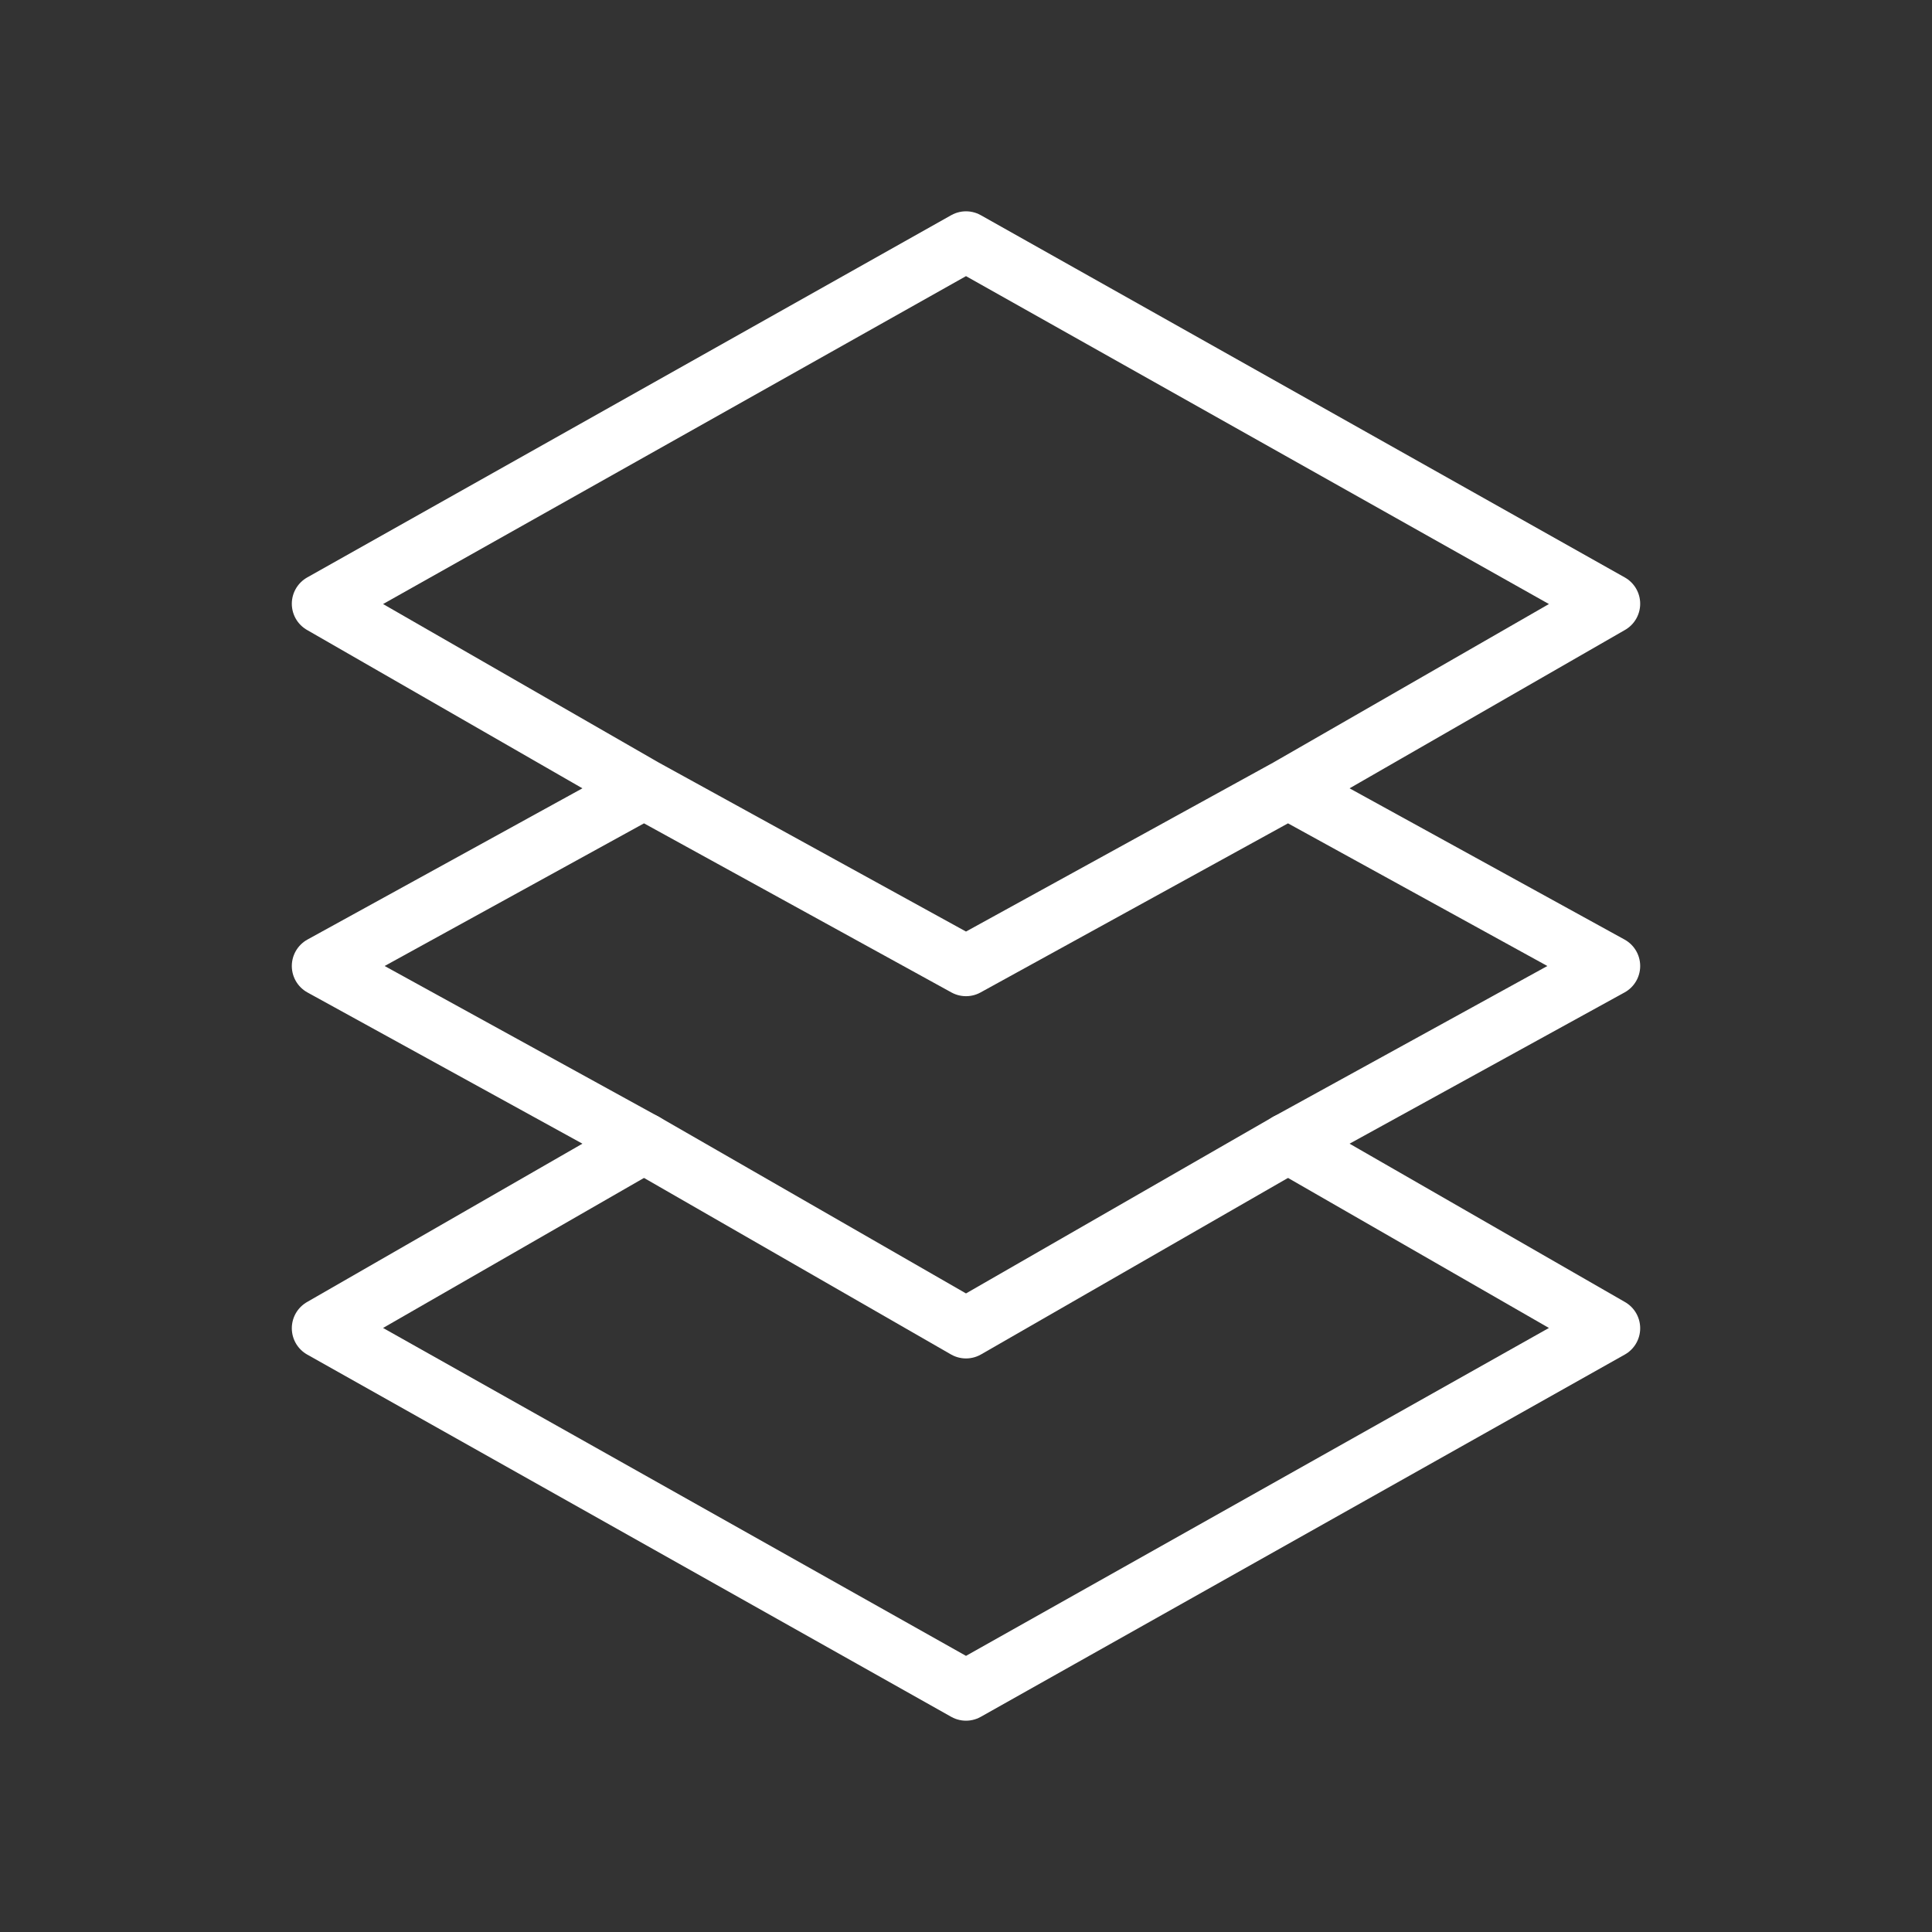
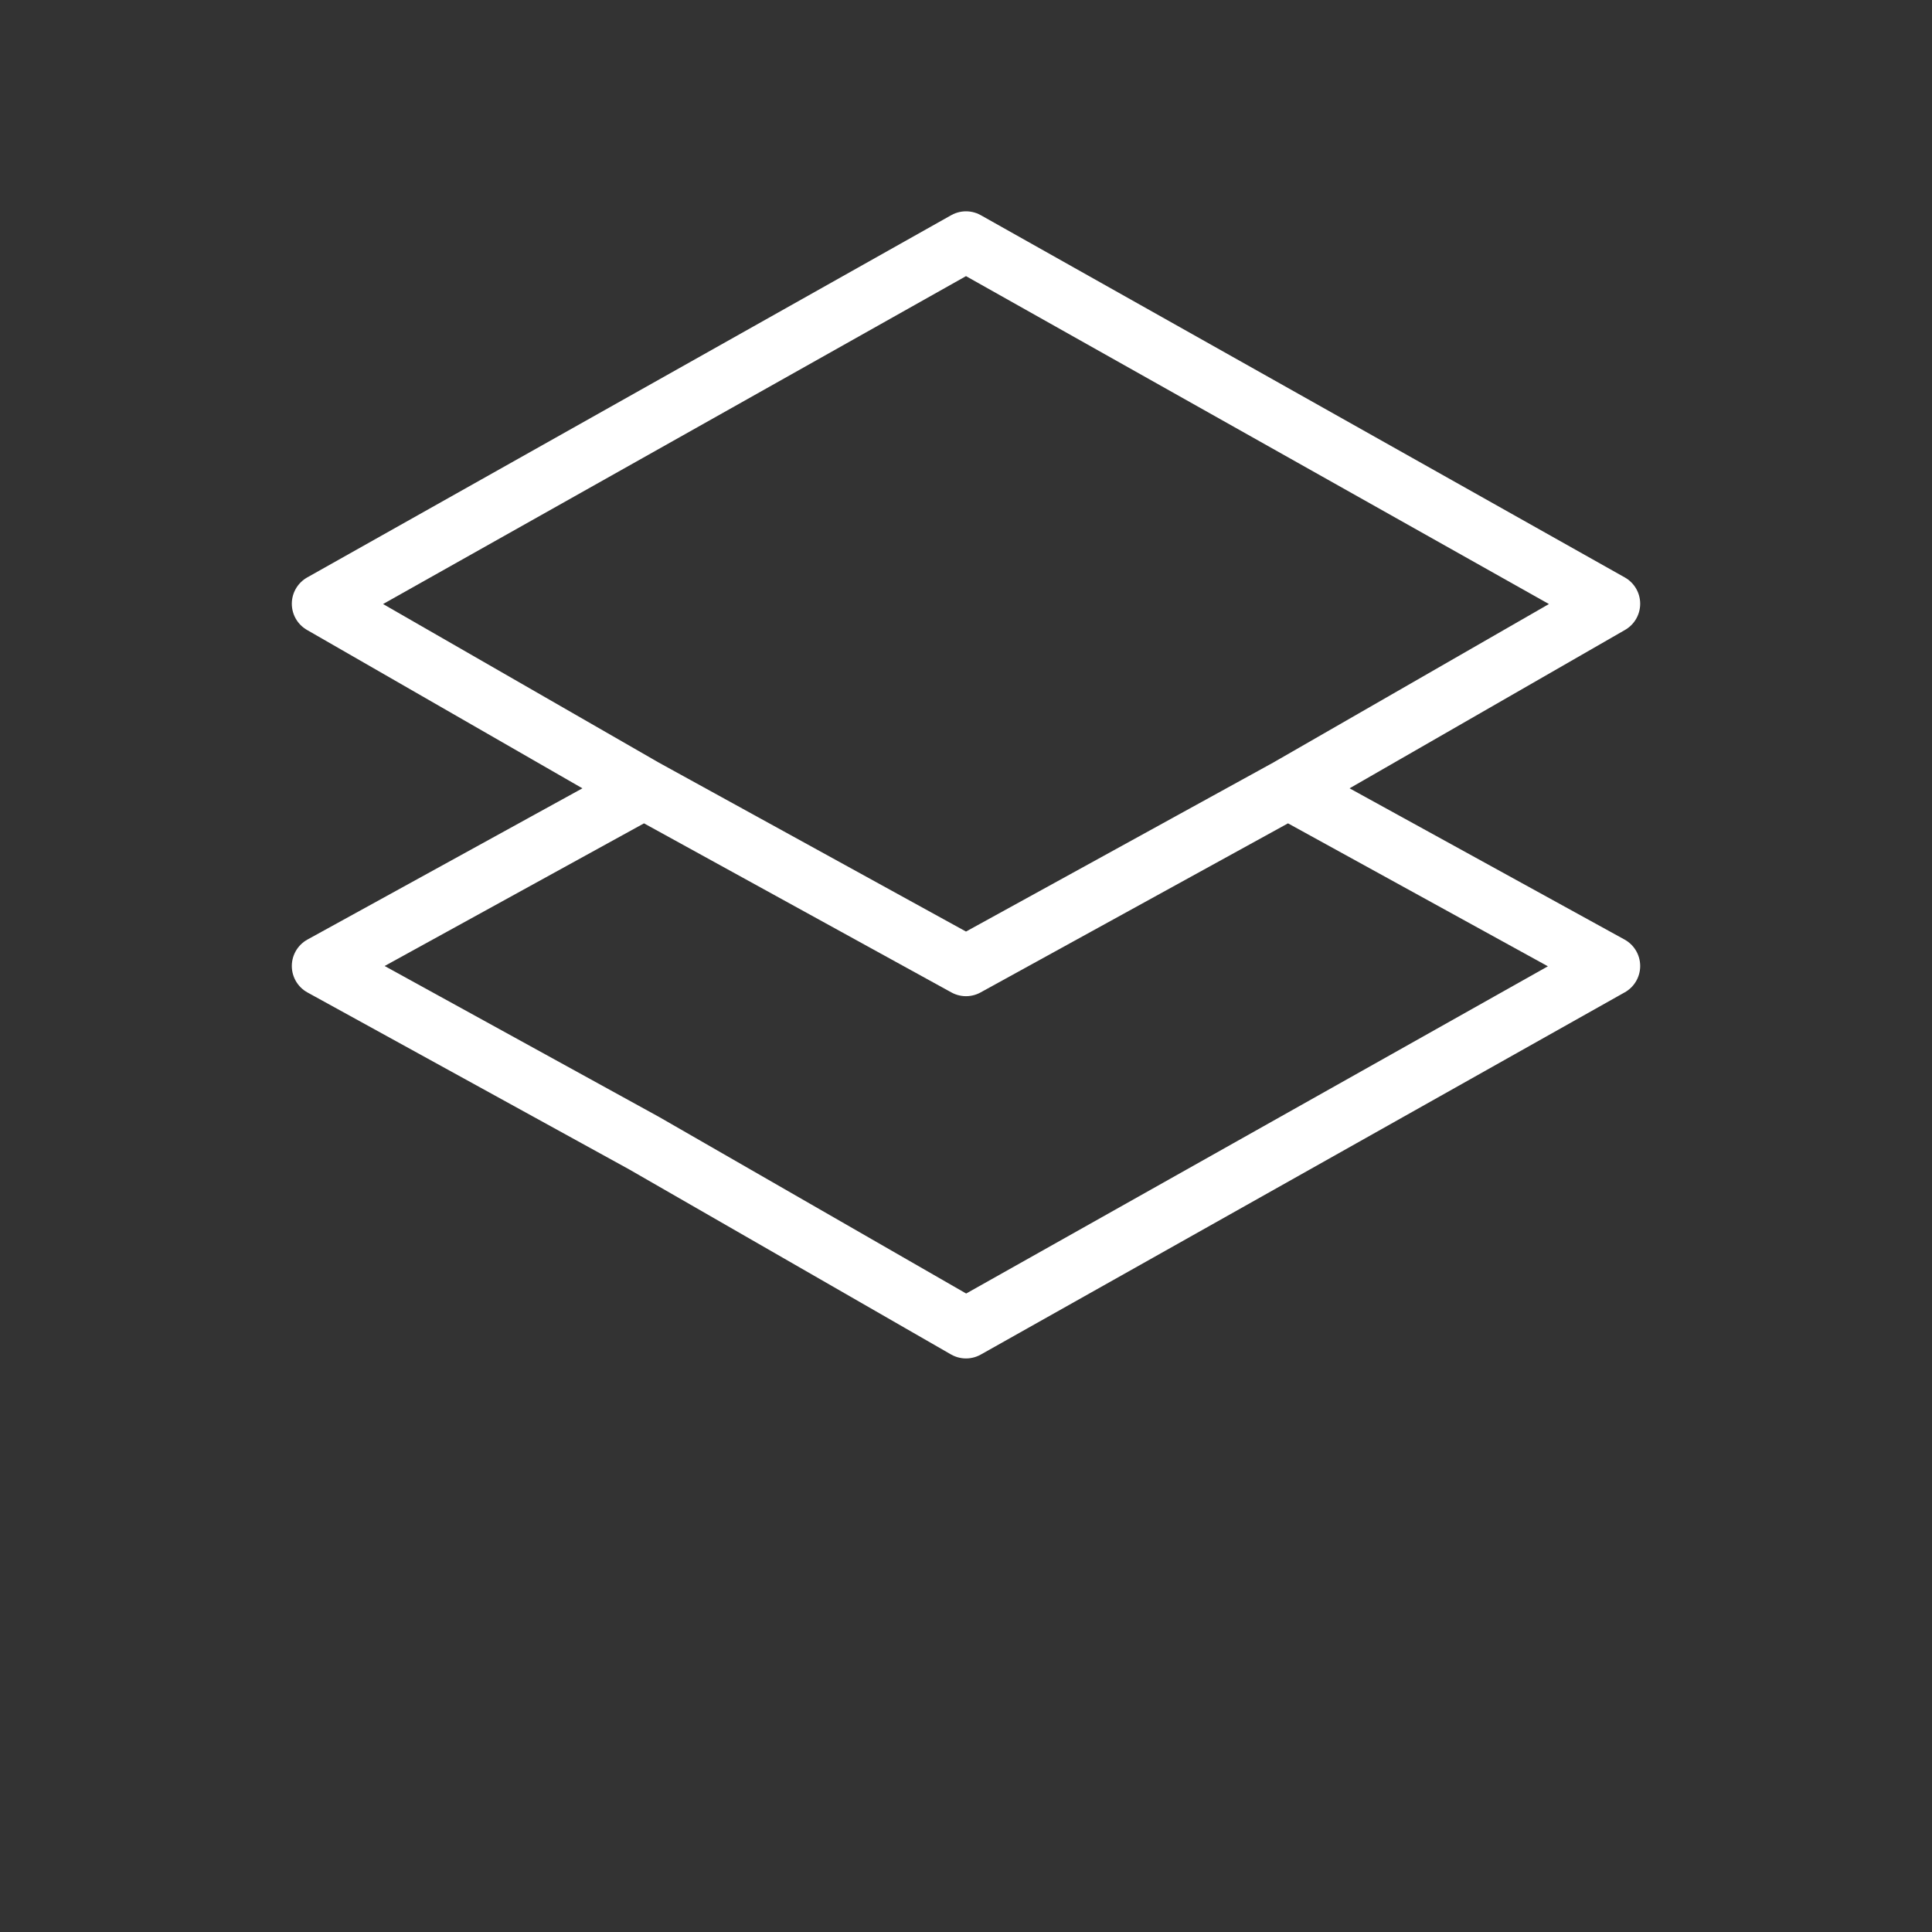
<svg xmlns="http://www.w3.org/2000/svg" width="48" height="48" viewBox="0 0 48 48" fill="none">
  <rect x="0" y="0" width="48" height="48" fill="#333333" stroke="none" />
-   <path d="M32 28.4L40 33L24 42L8 33L16 28.4" stroke="white" stroke-width="1.5" stroke-linecap="round" stroke-linejoin="round" />
-   <path d="M16 19.6L8 15L24 6L40 15L32 19.6L40 24L32 28.4L24 33L16 28.4L8 24L16 19.6L24 24L32 19.6" stroke="white" stroke-width="1.5" stroke-linecap="round" stroke-linejoin="round" />
+   <path d="M16 19.6L8 15L24 6L40 15L32 19.6L40 24L24 33L16 28.4L8 24L16 19.6L24 24L32 19.6" stroke="white" stroke-width="1.5" stroke-linecap="round" stroke-linejoin="round" />
</svg>